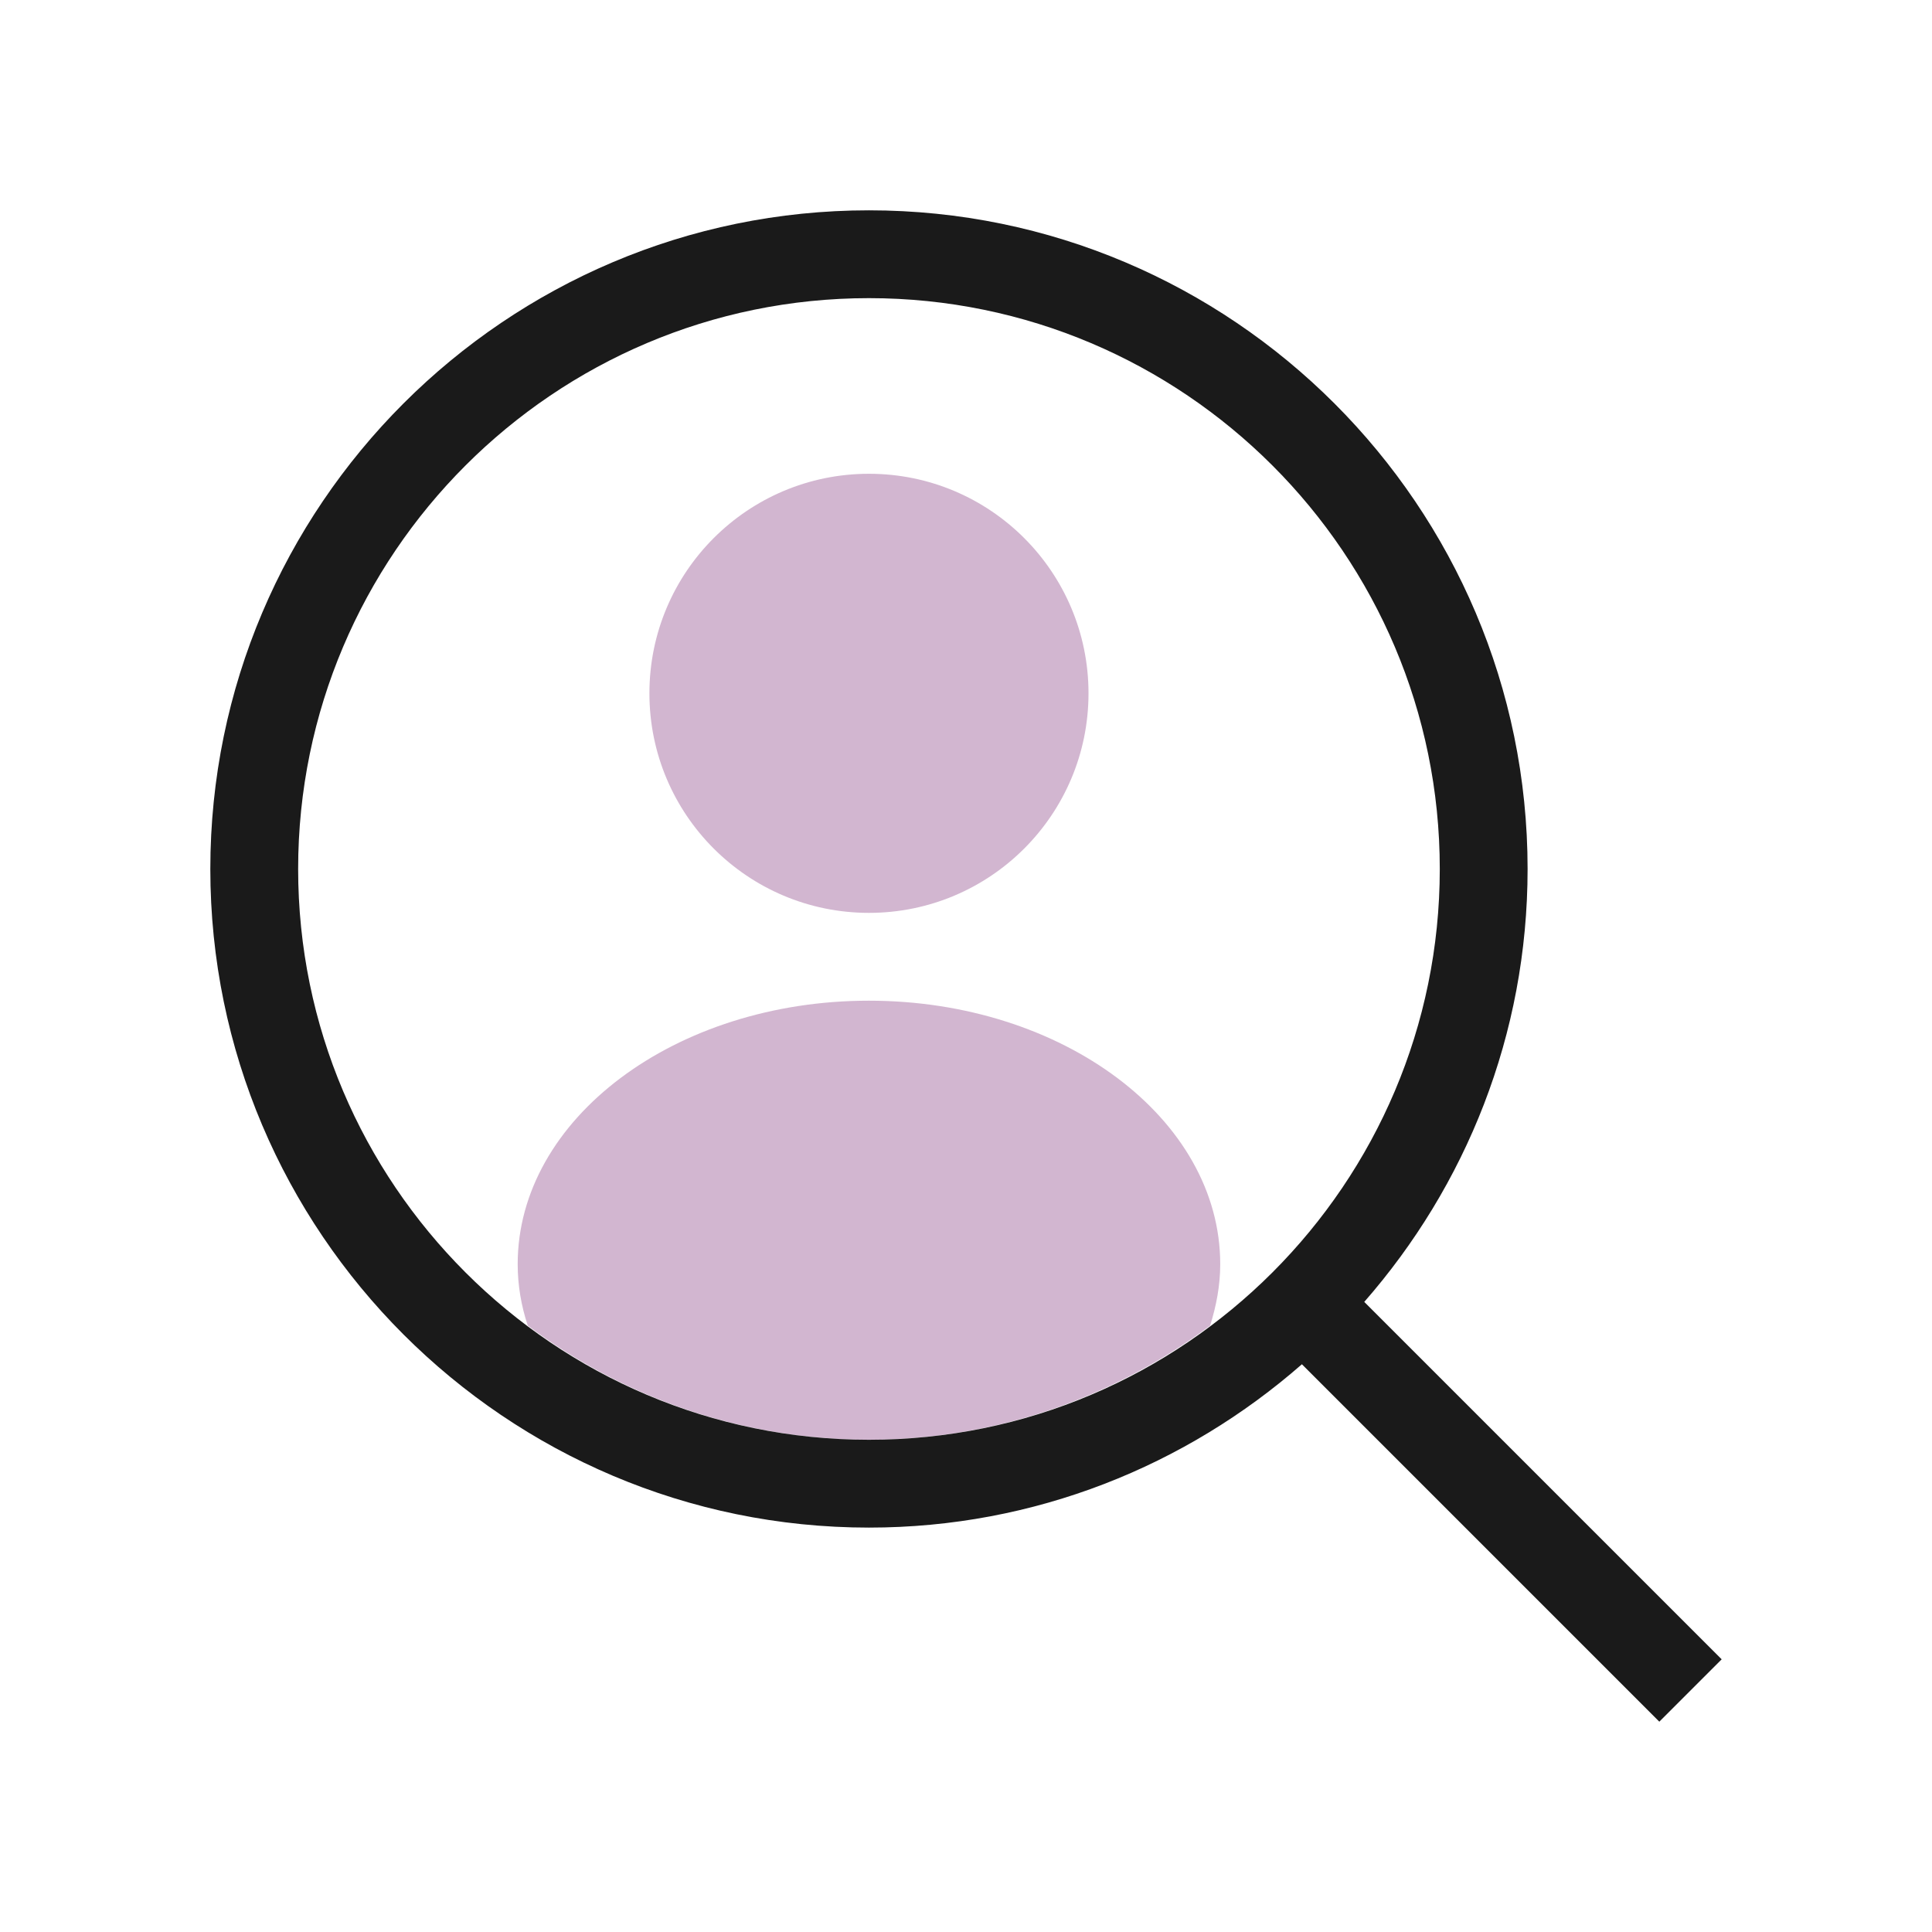
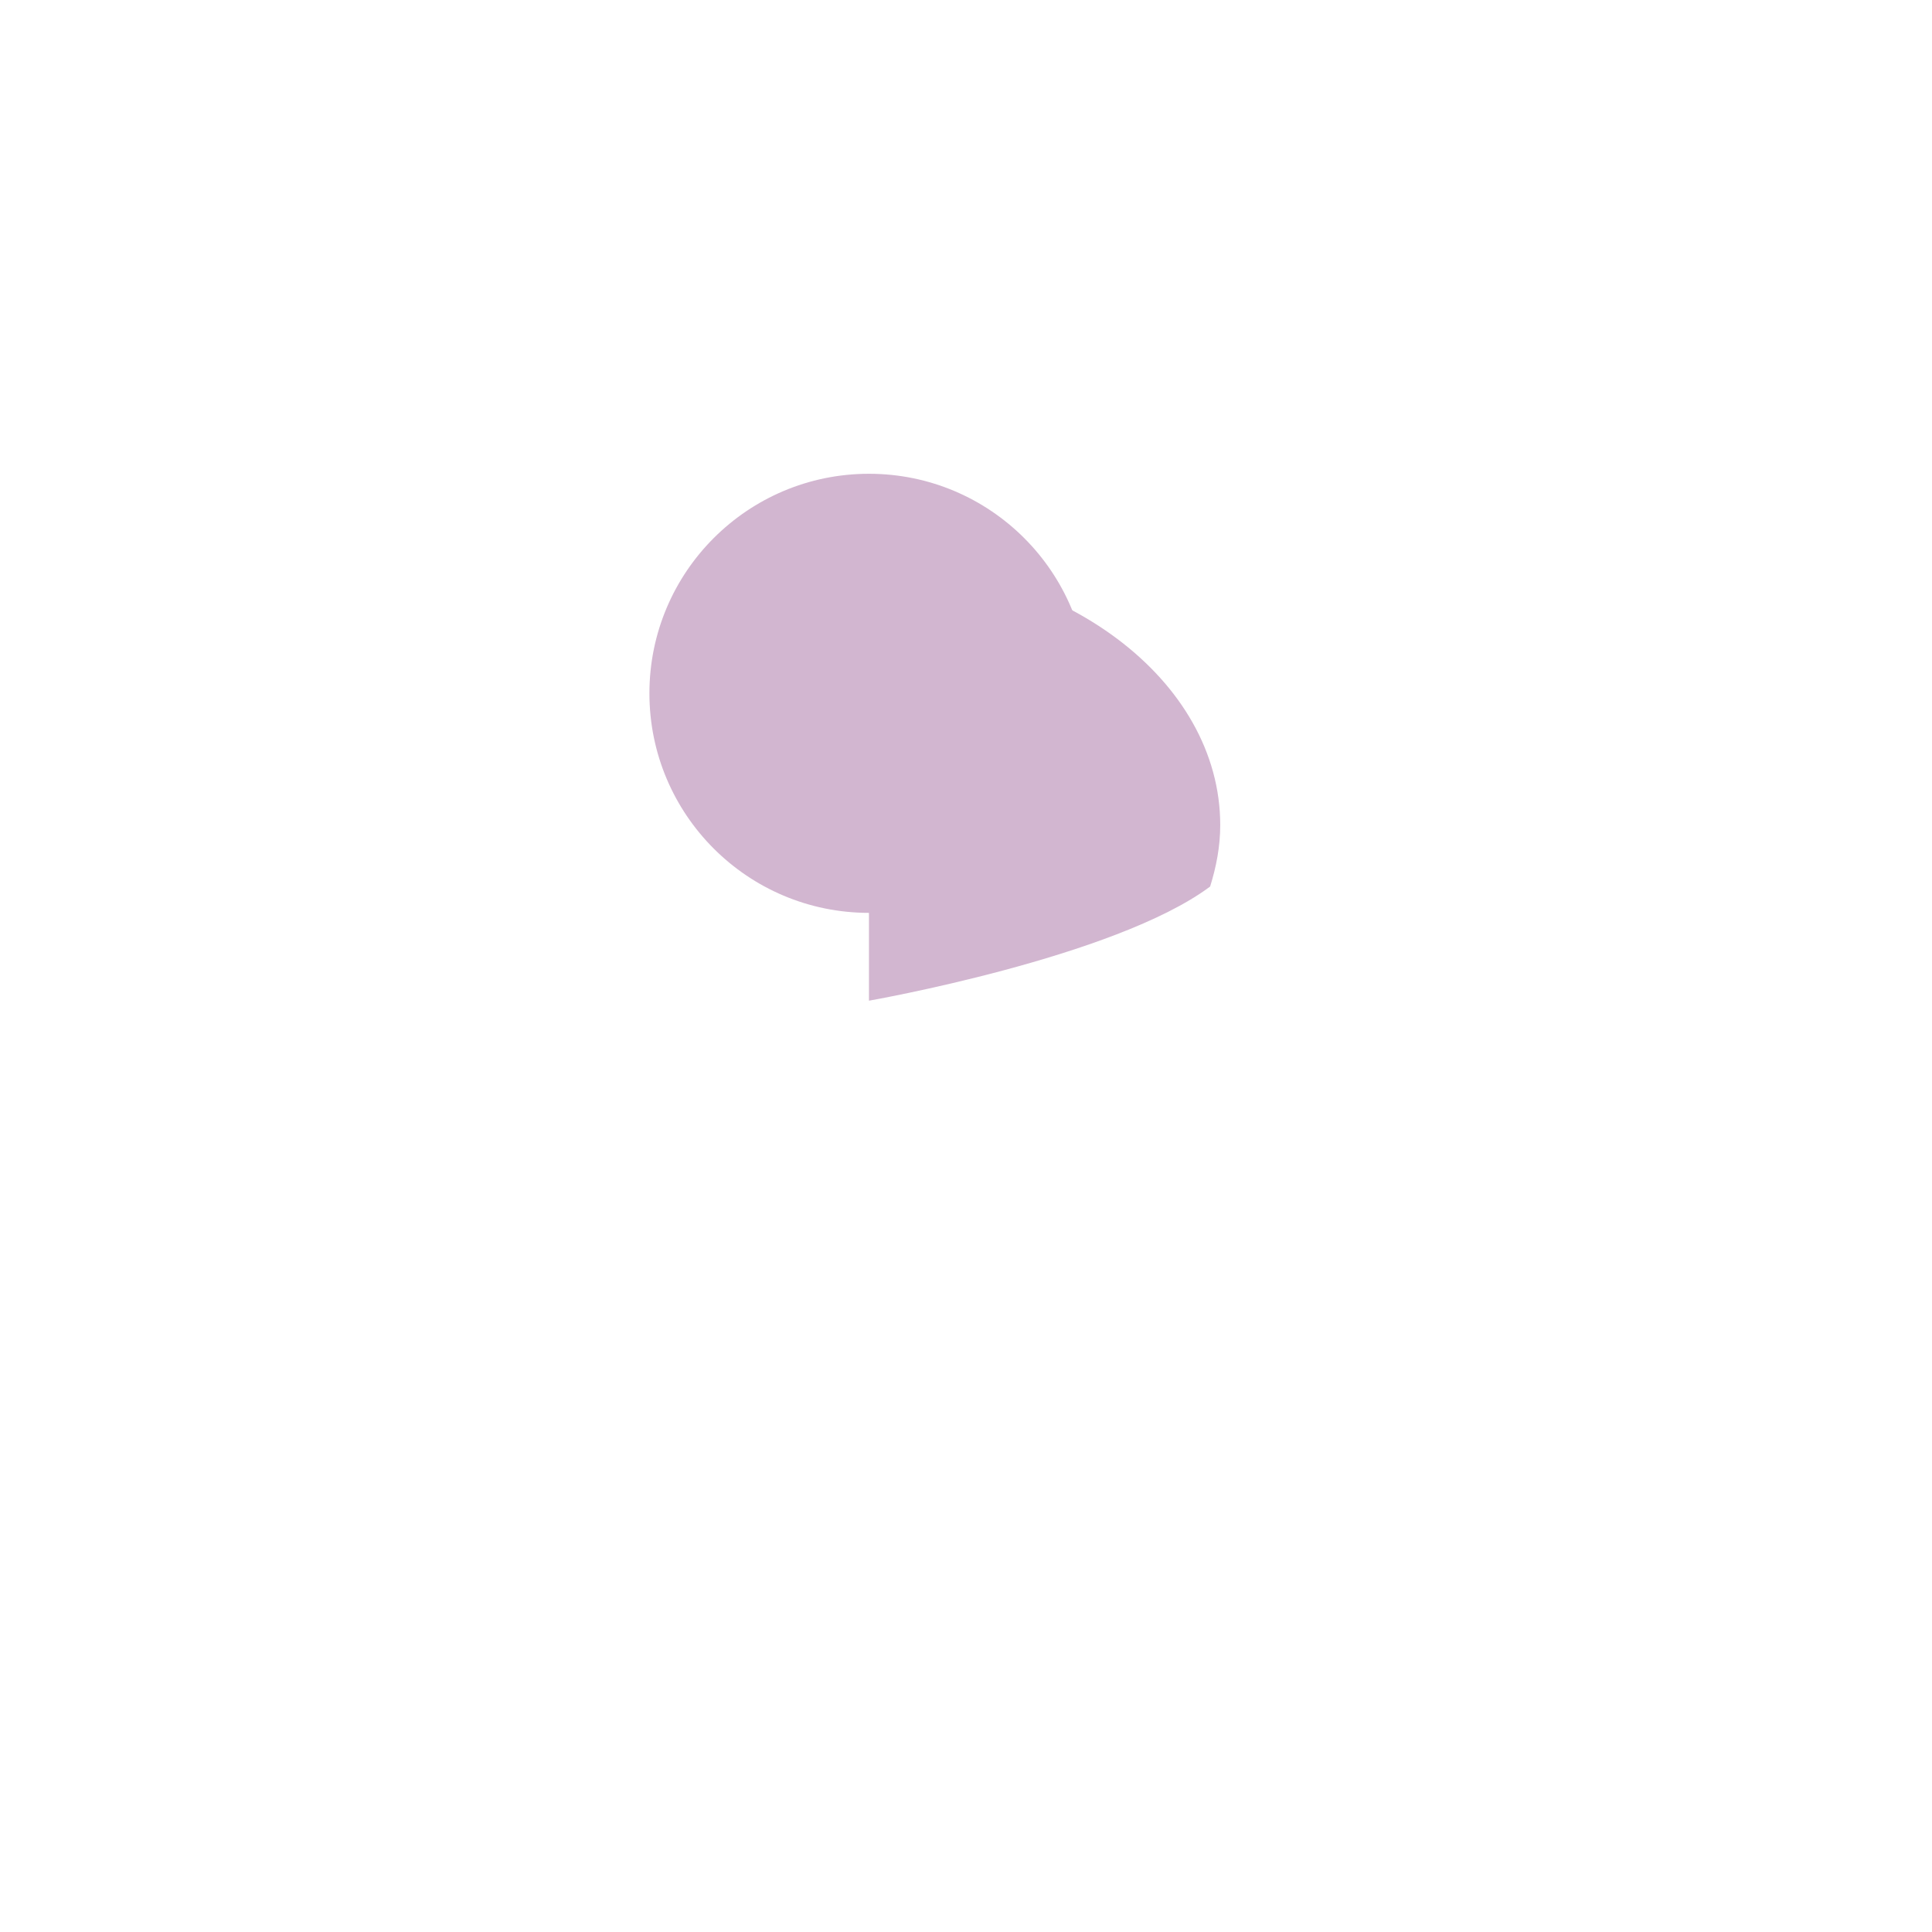
<svg xmlns="http://www.w3.org/2000/svg" id="Working" viewBox="0 0 44 44">
  <defs>
    <style>
      .cls-1 {
        fill: #d2b6d0;
      }

      .cls-2 {
        fill: #1a1a1a;
      }
    </style>
  </defs>
  <g>
    <circle class="cls-1" cx="19.79" cy="15.79" r="5" />
-     <path class="cls-1" d="M19.79,22.79c-4.41,0-8,2.69-8,6,0,.48.08.95.23,1.4,2.17,1.63,4.86,2.6,7.77,2.6s5.6-.98,7.77-2.6c.14-.45.23-.91.23-1.4,0-3.31-3.59-6-8-6Z" />
+     <path class="cls-1" d="M19.79,22.79s5.6-.98,7.77-2.6c.14-.45.23-.91.23-1.4,0-3.31-3.59-6-8-6Z" />
  </g>
-   <path class="cls-2" d="M39.21,37.79l-8.14-8.14c2.31-2.64,3.72-6.08,3.72-9.86,0-8.27-6.73-15-15-15s-15,6.73-15,15,6.73,15,15,15c3.78,0,7.22-1.41,9.86-3.72l8.14,8.14,1.41-1.41ZM6.79,19.79c0-7.17,5.83-13,13-13s13,5.83,13,13-5.83,13-13,13-13-5.83-13-13Z" />
</svg>